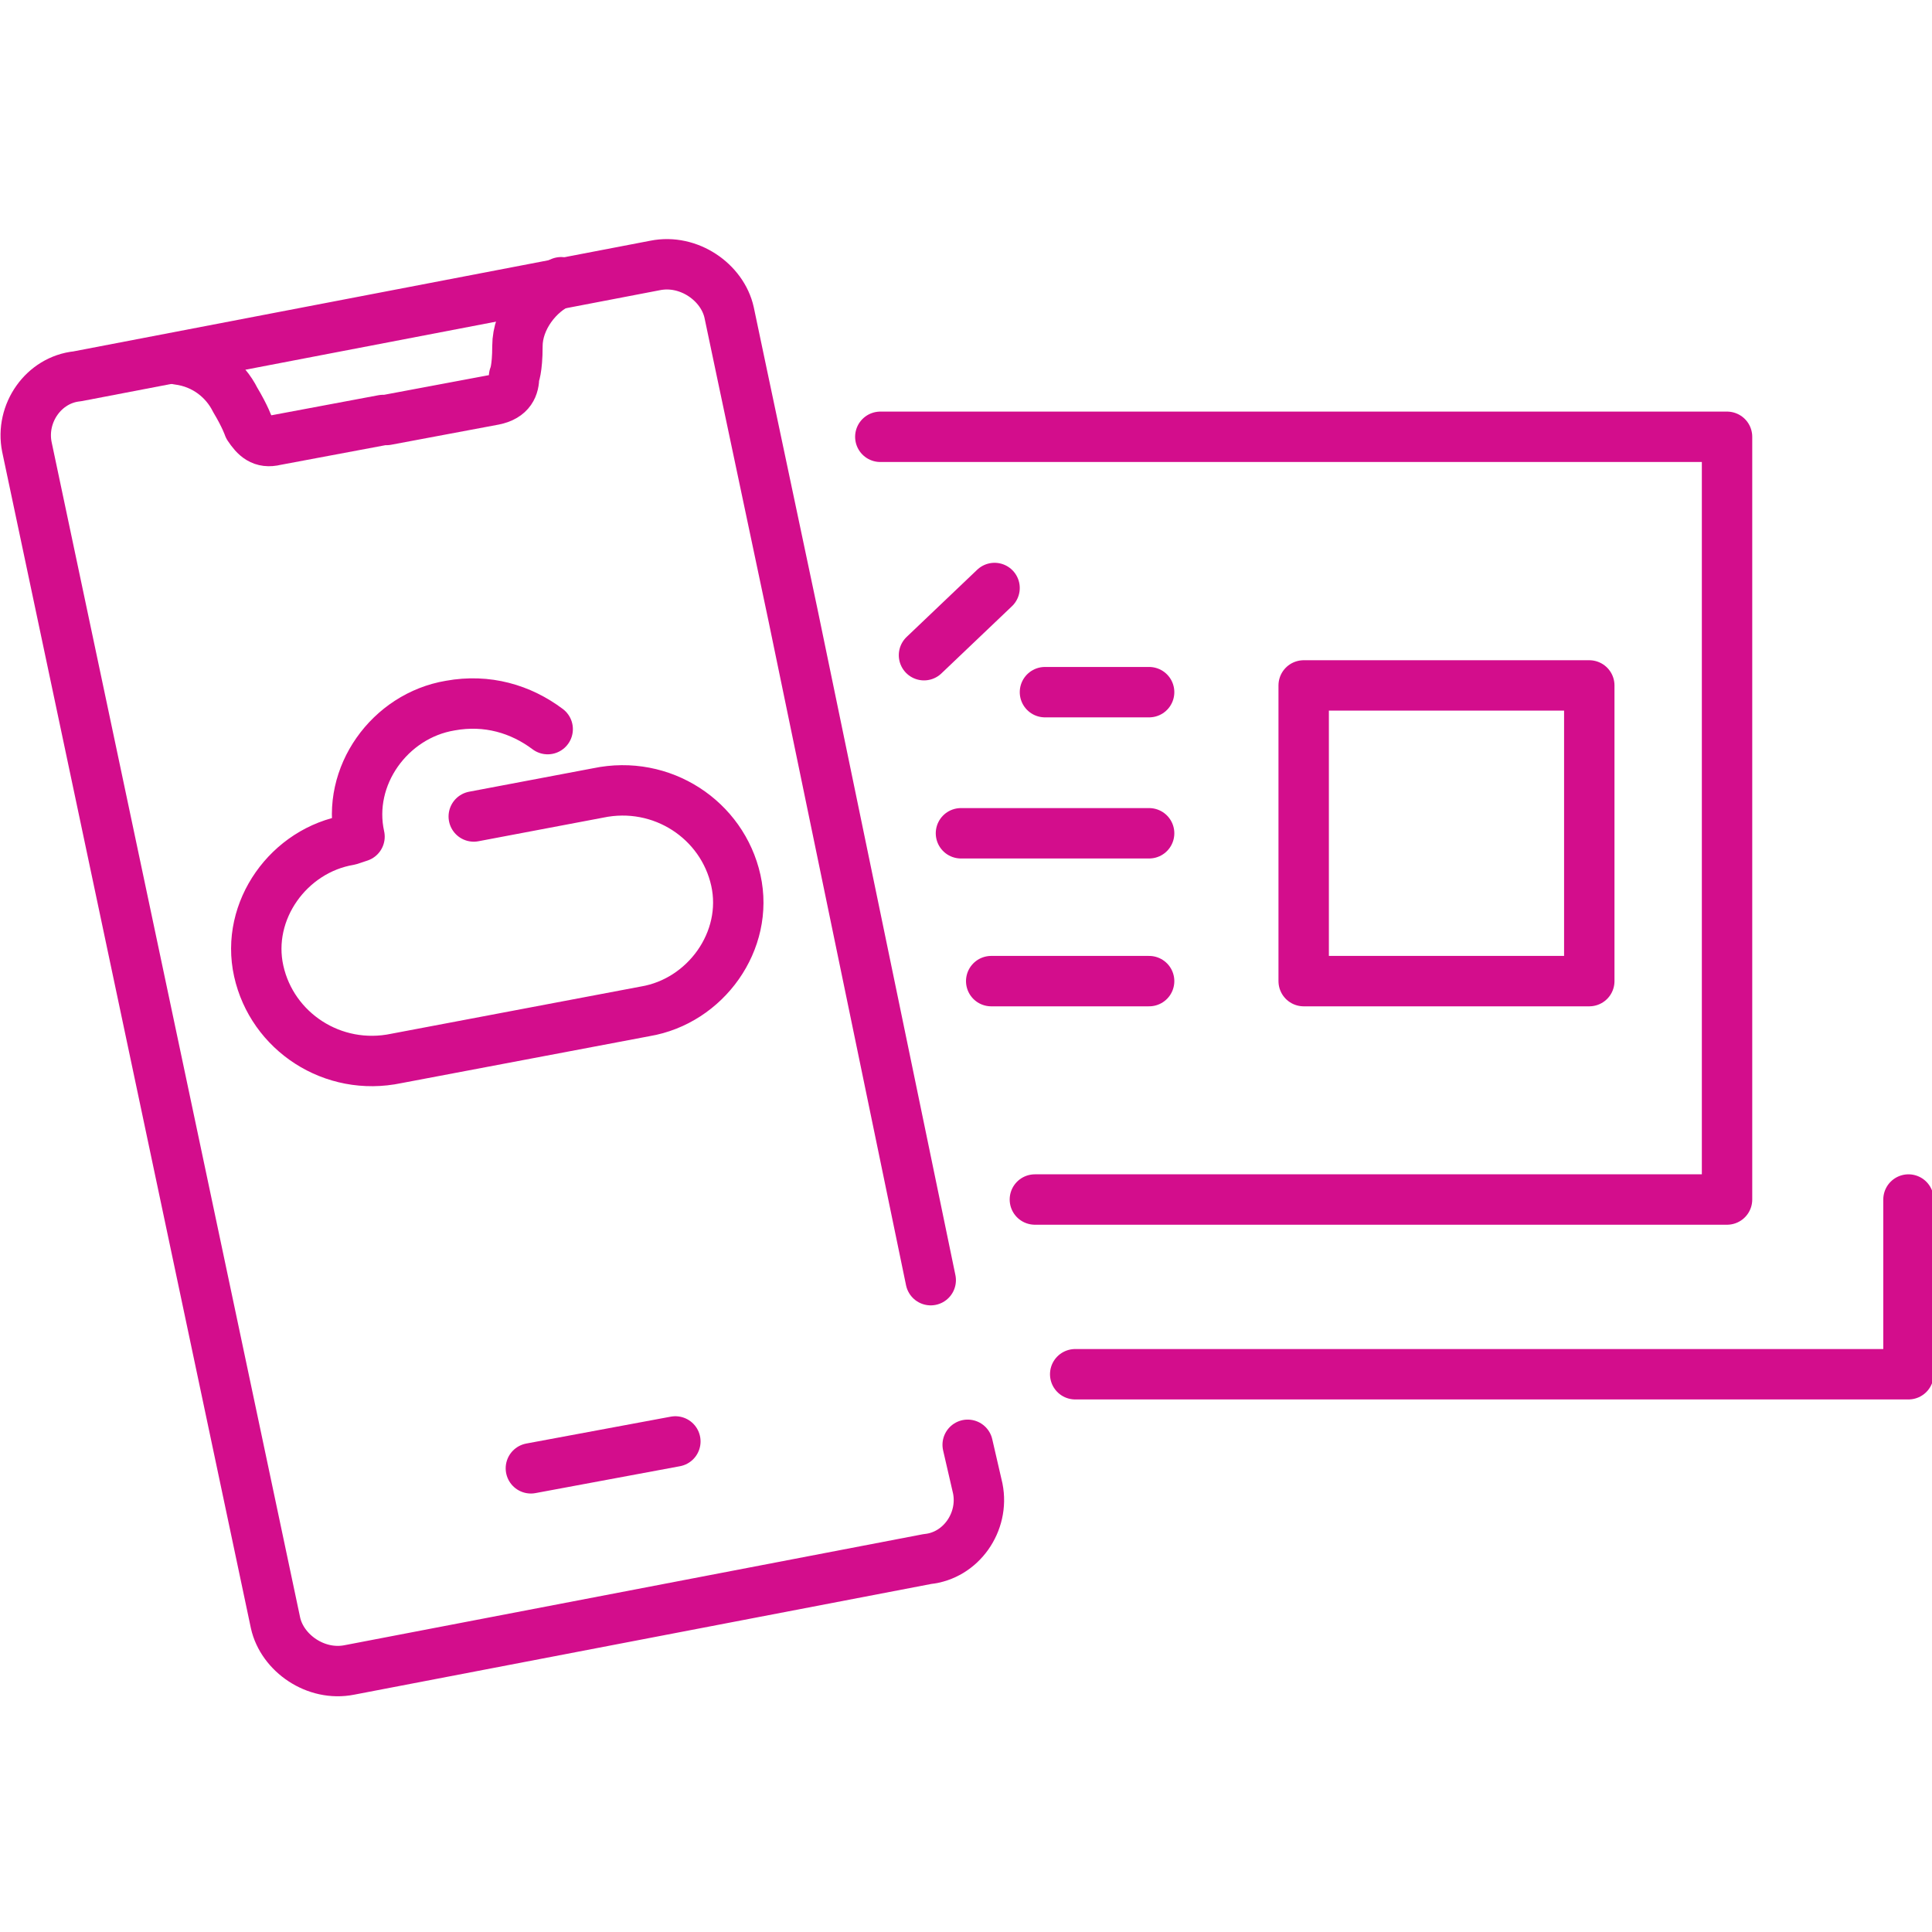
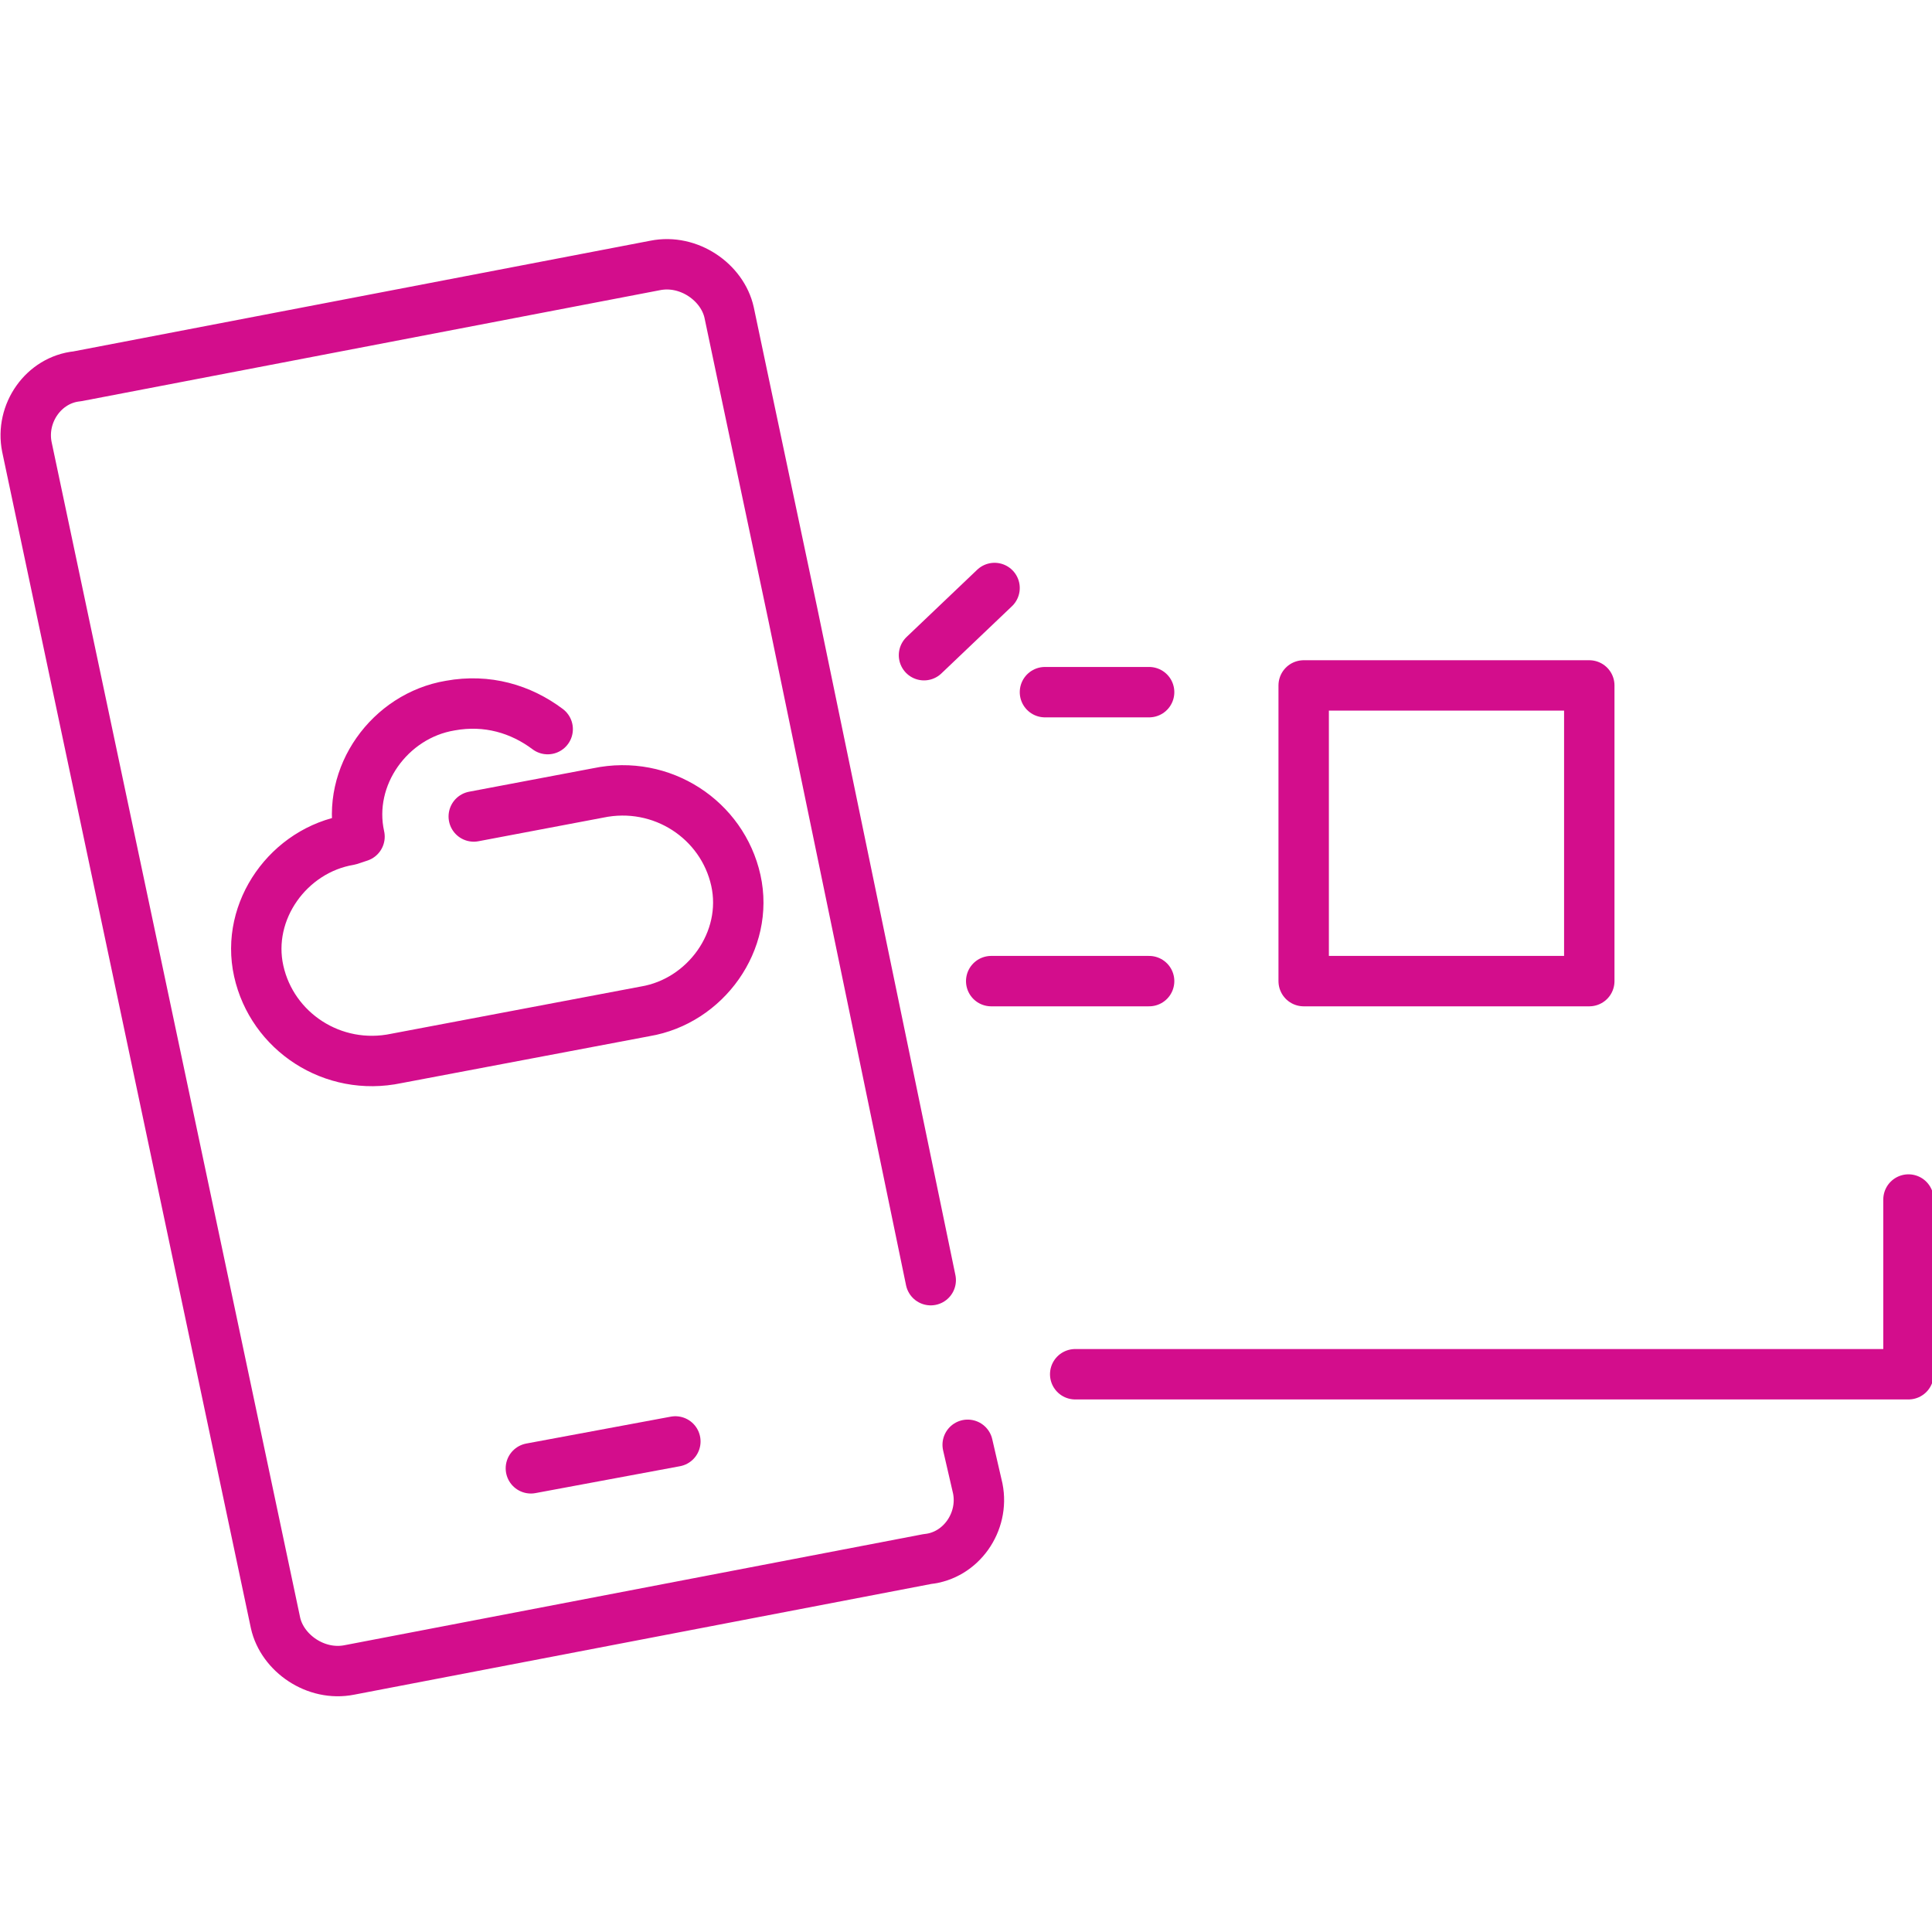
<svg xmlns="http://www.w3.org/2000/svg" version="1.1" id="Layer_1" x="0px" y="0px" viewBox="0 0 57.5 57.5" style="enable-background:new 0 0 57.5 57.5;" xml:space="preserve">
  <style type="text/css">
	.st0{fill:none;stroke:#D30D8C;stroke-width:1.5;stroke-linecap:round;stroke-linejoin:round;}
</style>
  <g id="Guides">
    <g id="Layer_2_1_">
	</g>
  </g>
  <polyline class="st0" points="32,40.9 56.8,40.9 56.8,35.7 " />
-   <polyline class="st0" points="26.2,13 51.4,13 51.4,35.7 30.8,35.7 " />
  <path class="st0" d="M14.1,24.3l3.7-0.7c1.9-0.4,3.7,0.8,4.1,2.6c0.4,1.8-0.9,3.6-2.7,3.9l-7.4,1.4c-1.9,0.4-3.7-0.8-4.1-2.6  c-0.4-1.8,0.9-3.6,2.7-3.9l0.3-0.1c-0.4-1.8,0.9-3.6,2.7-3.9c1.1-0.2,2.1,0.1,2.9,0.7" />
  <line class="st0" x1="31.1" y1="20.6" x2="34.2" y2="20.6" />
-   <line class="st0" x1="28.6" y1="24.8" x2="34.2" y2="24.8" />
  <line class="st0" x1="29.5" y1="29.2" x2="34.2" y2="29.2" />
  <line class="st0" x1="29.6" y1="17.5" x2="27.5" y2="19.5" />
  <rect x="38.8" y="20.4" class="st0" width="8.5" height="8.8" />
  <g>
    <path class="st0" d="M28.8,43l0.3,1.3c0.2,1-0.5,2-1.5,2.1l-17.2,3.3c-1,0.2-2-0.5-2.2-1.4l-7.4-35c-0.2-1,0.5-2,1.5-2.1l17.2-3.3   c1-0.2,2,0.5,2.2,1.4l0.4,1.9l1.5,7.1l4.1,19.8" />
    <line class="st0" x1="15.8" y1="43.7" x2="20.1" y2="42.9" />
    <g>
      <path class="st0" d="M11.6,12.6" />
    </g>
-     <path class="st0" d="M16.7,8.4c-0.7,0.3-1.3,1.1-1.3,1.9c0,0.7-0.1,0.9-0.1,0.9c0,0.3-0.1,0.6-0.6,0.7l-3.2,0.6h-0.1l-3.2,0.6   c-0.4,0.1-0.6-0.1-0.8-0.4c0,0-0.1-0.3-0.4-0.8c-0.3-0.6-0.9-1.1-1.7-1.2" />
  </g>
</svg>